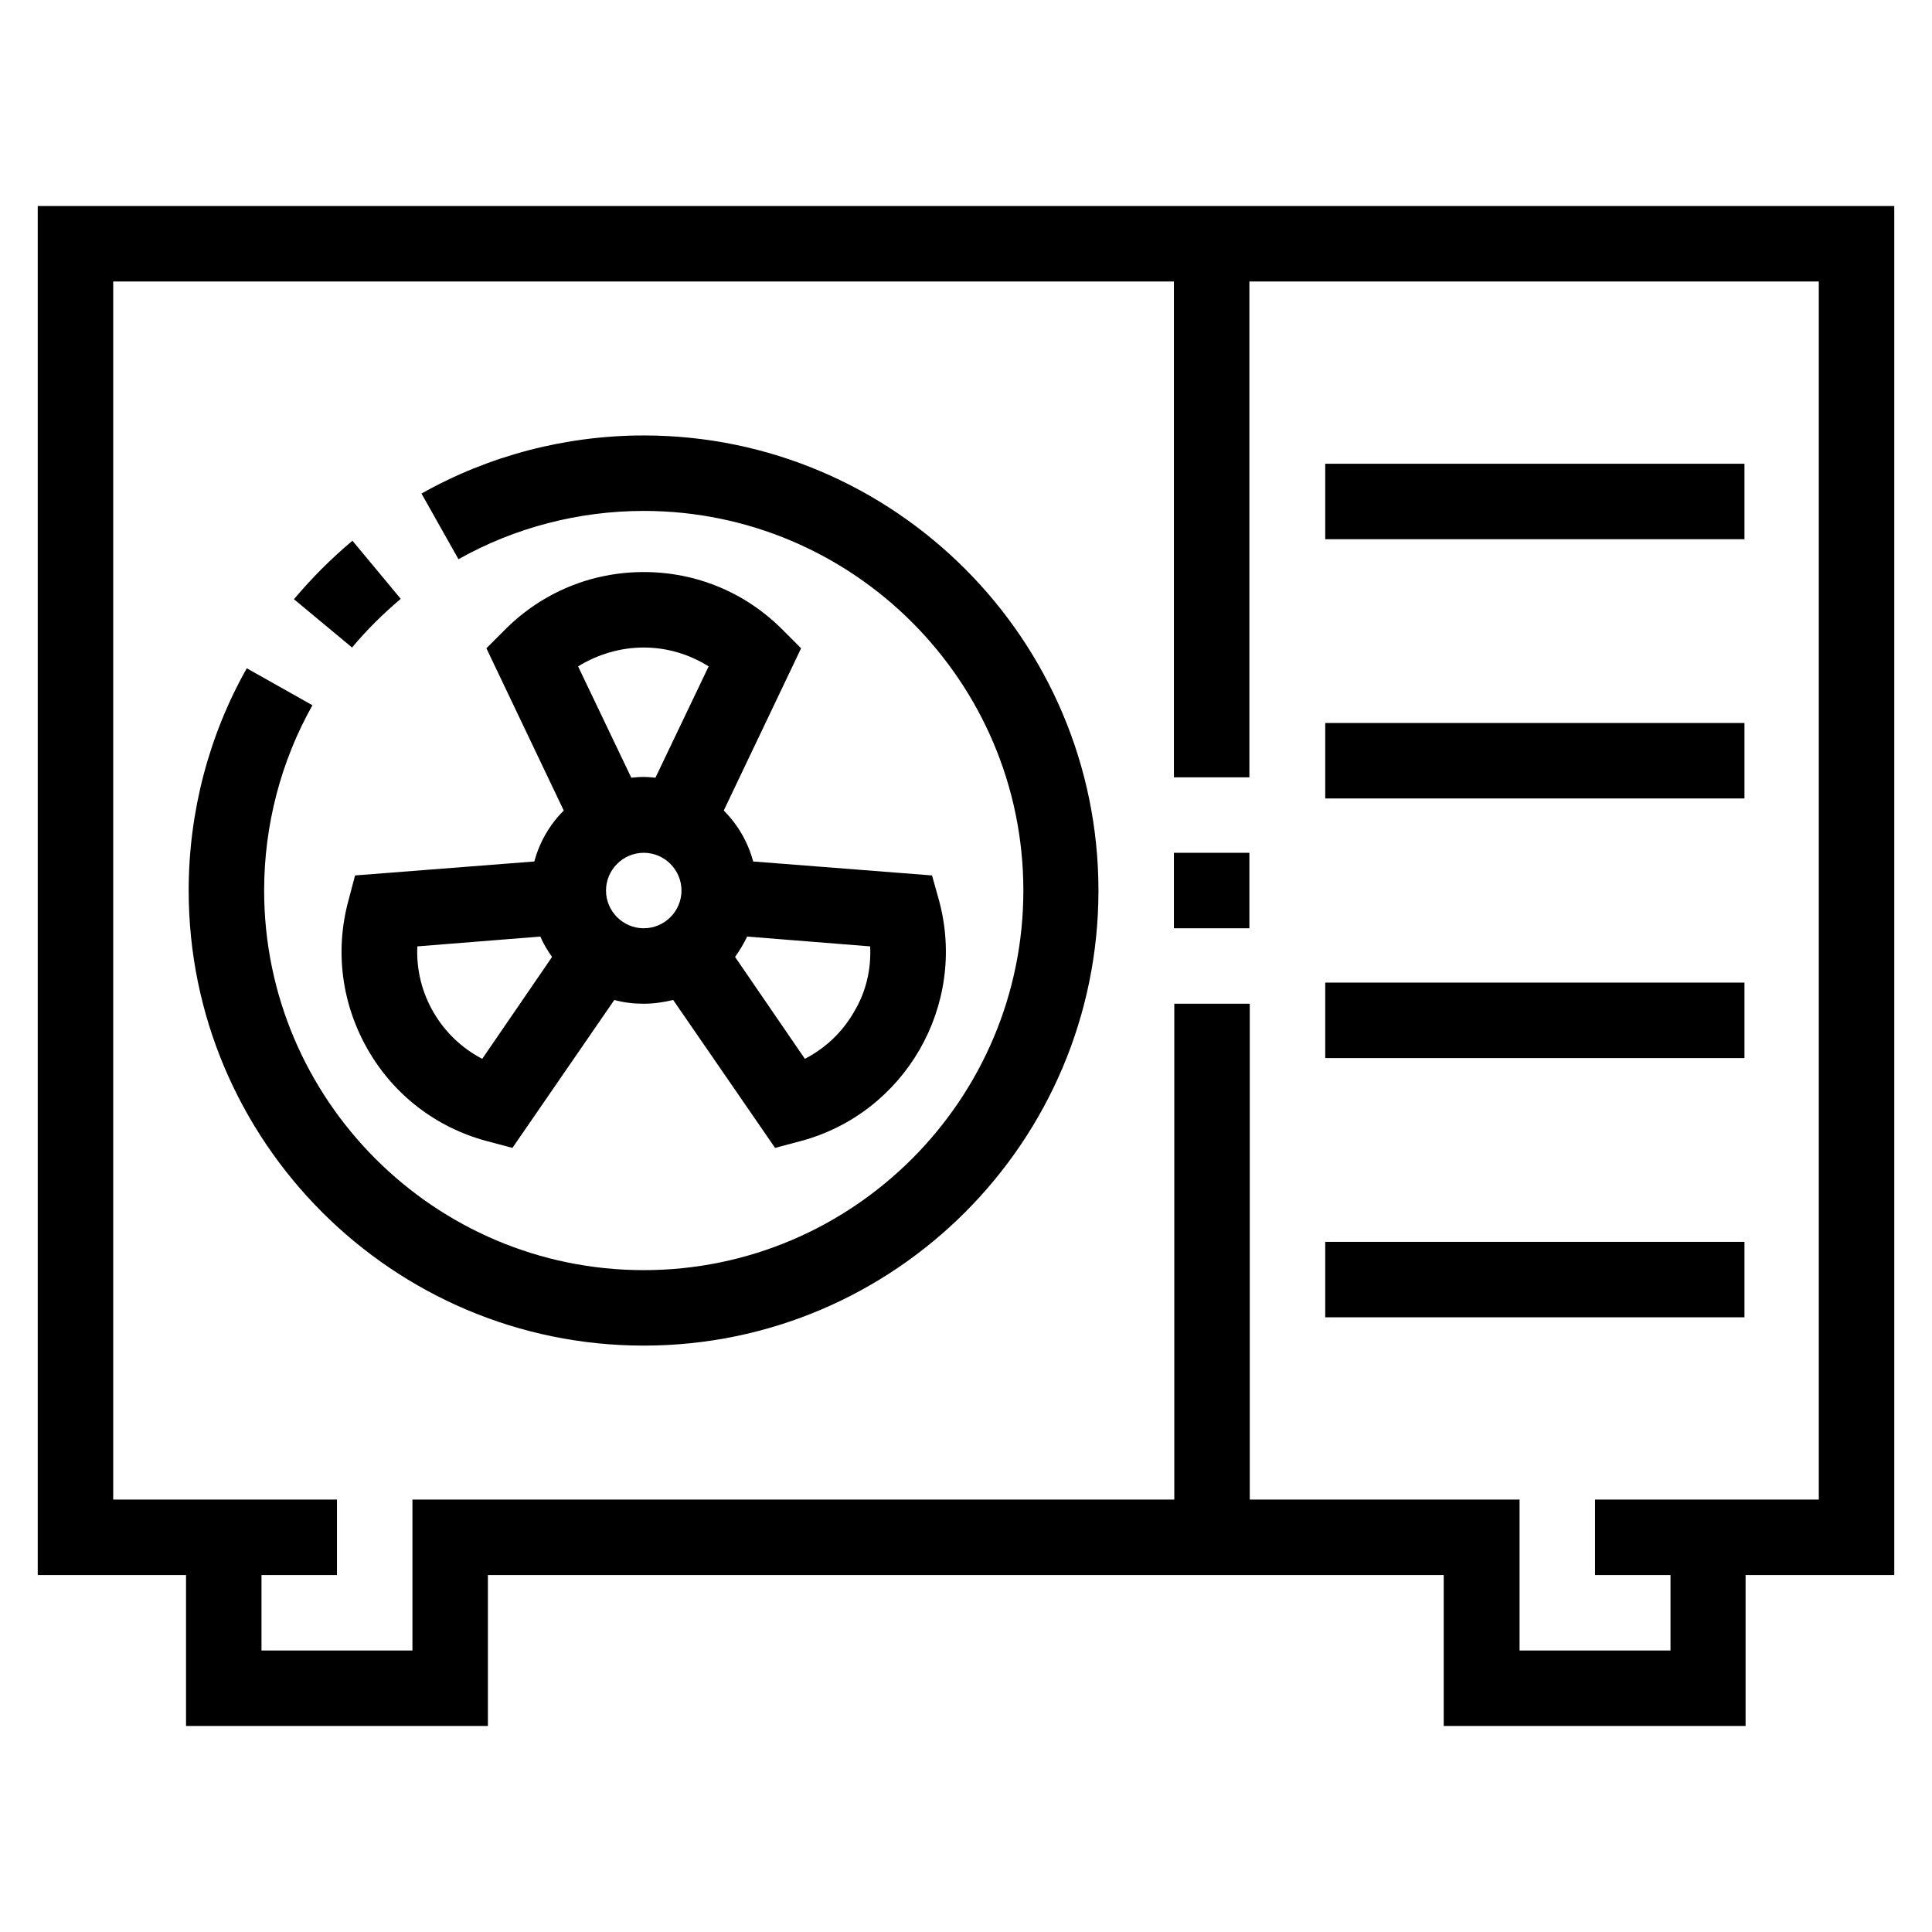
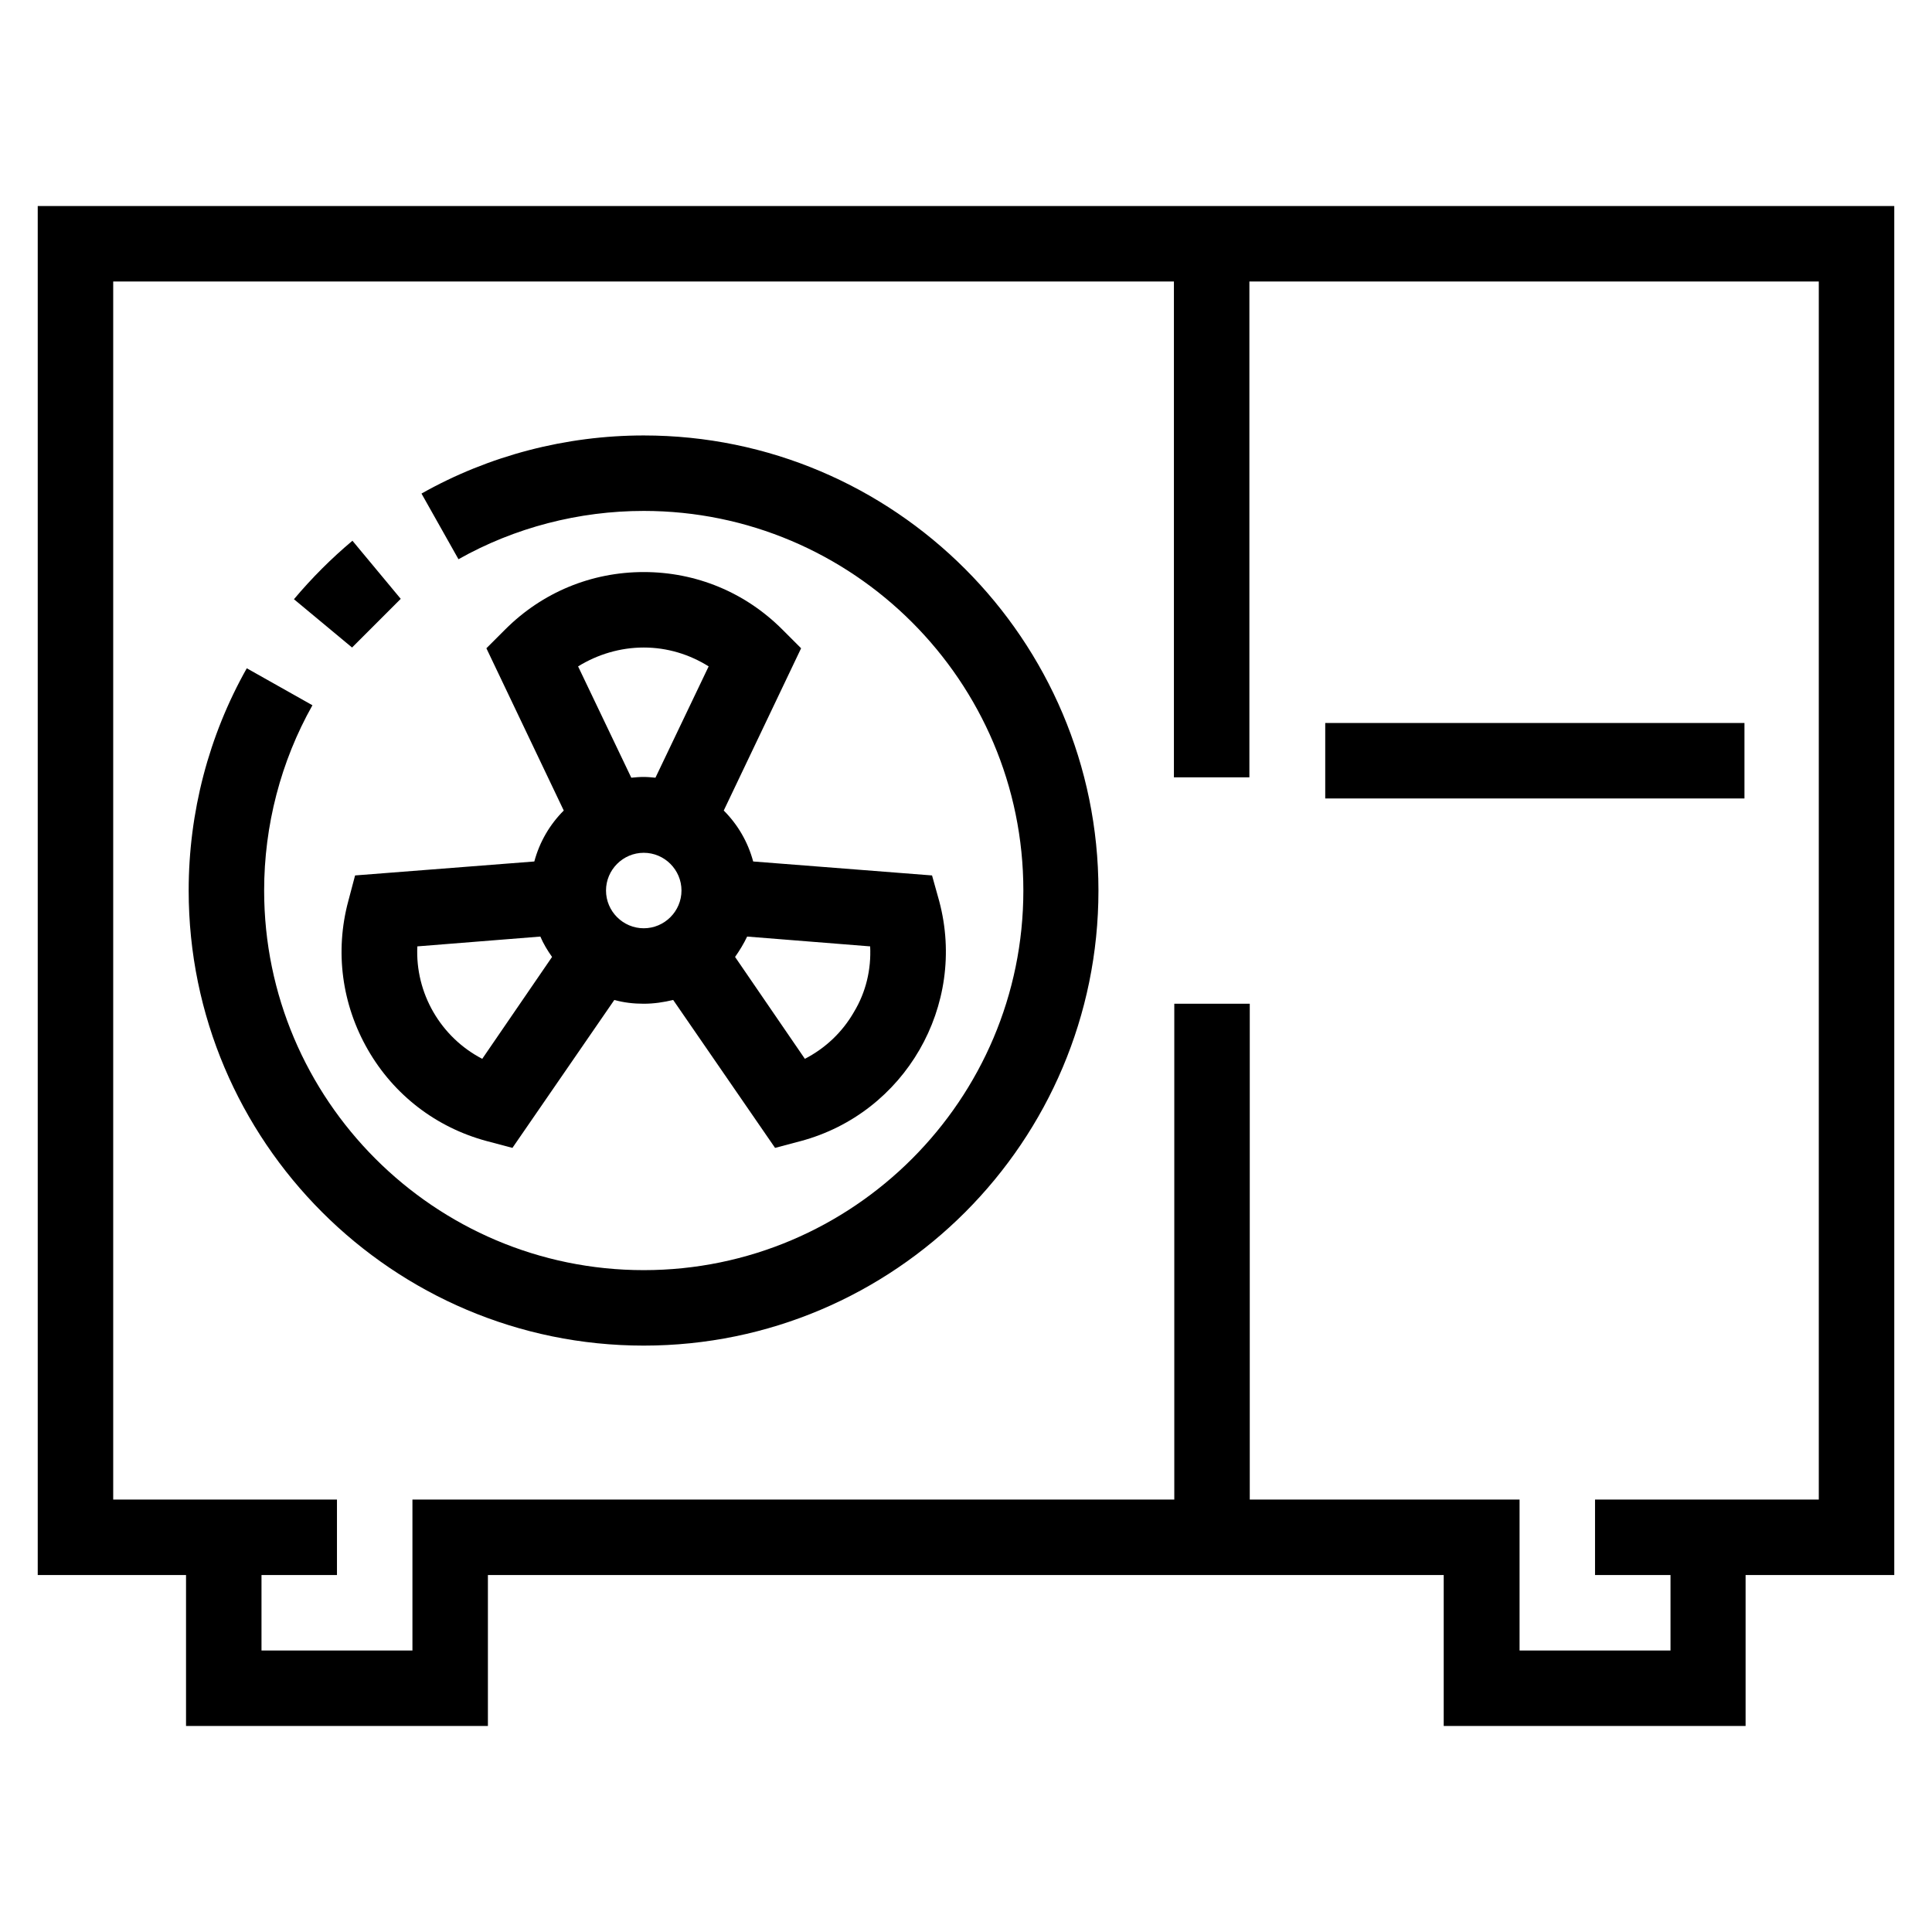
<svg xmlns="http://www.w3.org/2000/svg" height="100px" width="100px" fill="#000000" version="1.1" x="0px" y="0px" viewBox="0 0 512 512" style="enable-background:new 0 0 512 512;" xml:space="preserve">
  <g>
    <path d="M10,54.6v362.8h39.3v40h80v-40h253.3v40h80v-40H502V54.6H10z M482,397.4h-59.3v20h20v20h-40v-40h-71.5V266h-20v131.4H109.3   v40h-40v-20h20v-20H30V74.6h281.1V206h20V74.6H482V397.4z" />
-     <rect x="311.1" y="226" width="20" height="20" />
-     <rect x="351.2" y="122.9" width="111.1" height="20" />
    <rect x="351.2" y="191.6" width="111.1" height="20" />
-     <rect x="351.2" y="260.4" width="111.1" height="20" />
-     <rect x="351.2" y="329.1" width="111.1" height="20" />
    <path d="M170.6,115.4c-20.6,0-41,5.3-58.9,15.4l9.8,17.4c14.9-8.4,31.9-12.8,49.1-12.8c55.4,0,100.6,45.1,100.6,100.6   c0,55.4-45.1,100.6-100.6,100.6S70,291.4,70,236c0-17.2,4.4-34.2,12.8-49.1l-17.4-9.8C55.3,195,50,215.3,50,236   c0,66.5,54.1,120.6,120.6,120.6S291.1,302.5,291.1,236S237,115.4,170.6,115.4z" />
-     <path d="M106.2,158.7l-12.8-15.4c-5.6,4.7-10.8,9.9-15.5,15.5l15.4,12.8C97.2,166.9,101.6,162.6,106.2,158.7z" />
+     <path d="M106.2,158.7l-12.8-15.4c-5.6,4.7-10.8,9.9-15.5,15.5l15.4,12.8z" />
    <path d="M94.1,232l-1.8,6.8c-3.6,13.4-1.7,27.4,5.2,39.4c6.9,12,18.1,20.6,31.5,24.2l6.8,1.8l27-39.2c2.5,0.7,5.1,1,7.8,1   s5.3-0.4,7.8-1l27,39.2l6.8-1.8c27.6-7.4,44.1-35.9,36.7-63.6L247,232l-47.4-3.7c-1.4-5.2-4.1-9.8-7.8-13.5l20.5-43l-5-5   c-9.8-9.8-22.8-15.2-36.7-15.2s-26.9,5.4-36.7,15.2l-5,5l20.5,43c-3.7,3.7-6.4,8.3-7.8,13.5L94.1,232z M198,248.2l32.6,2.6   c0.3,6.1-1.1,12.1-4.3,17.4c-3.1,5.4-7.6,9.6-13,12.4l-18.5-27C196,251.9,197.1,250.1,198,248.2z M170.6,246c-5.5,0-10-4.5-10-10   s4.5-10,10-10s10,4.5,10,10S176.1,246,170.6,246z M170.6,171.6c6.2,0,12.1,1.8,17.2,5l-14.1,29.5c-1-0.1-2.1-0.2-3.2-0.2   s-2.1,0.1-3.2,0.2l-14.1-29.5C158.4,173.4,164.4,171.6,170.6,171.6z M146.3,253.6l-18.5,27c-11-5.7-17.8-17.4-17.2-29.8l32.6-2.6   C144,250.1,145.1,251.9,146.3,253.6z" />
  </g>
</svg>